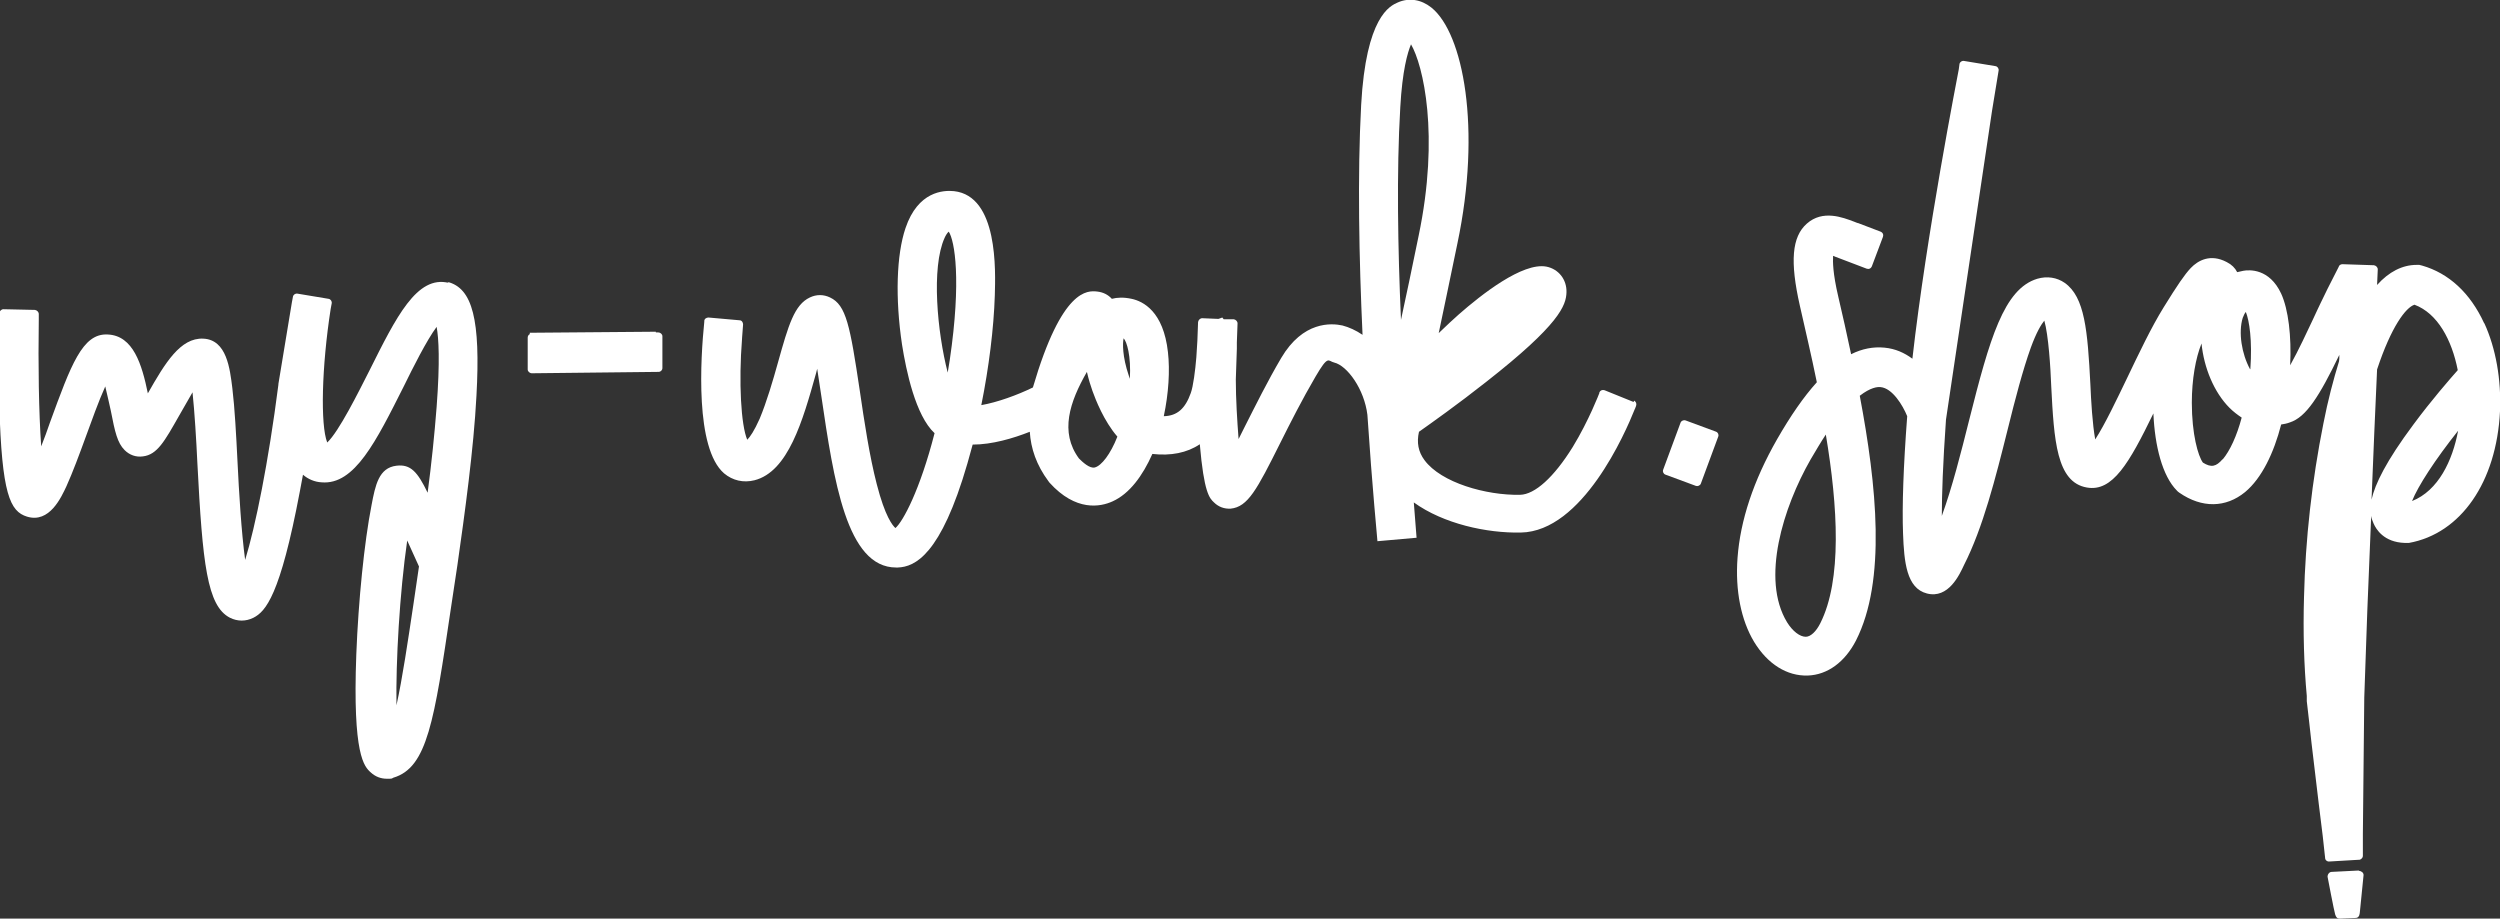
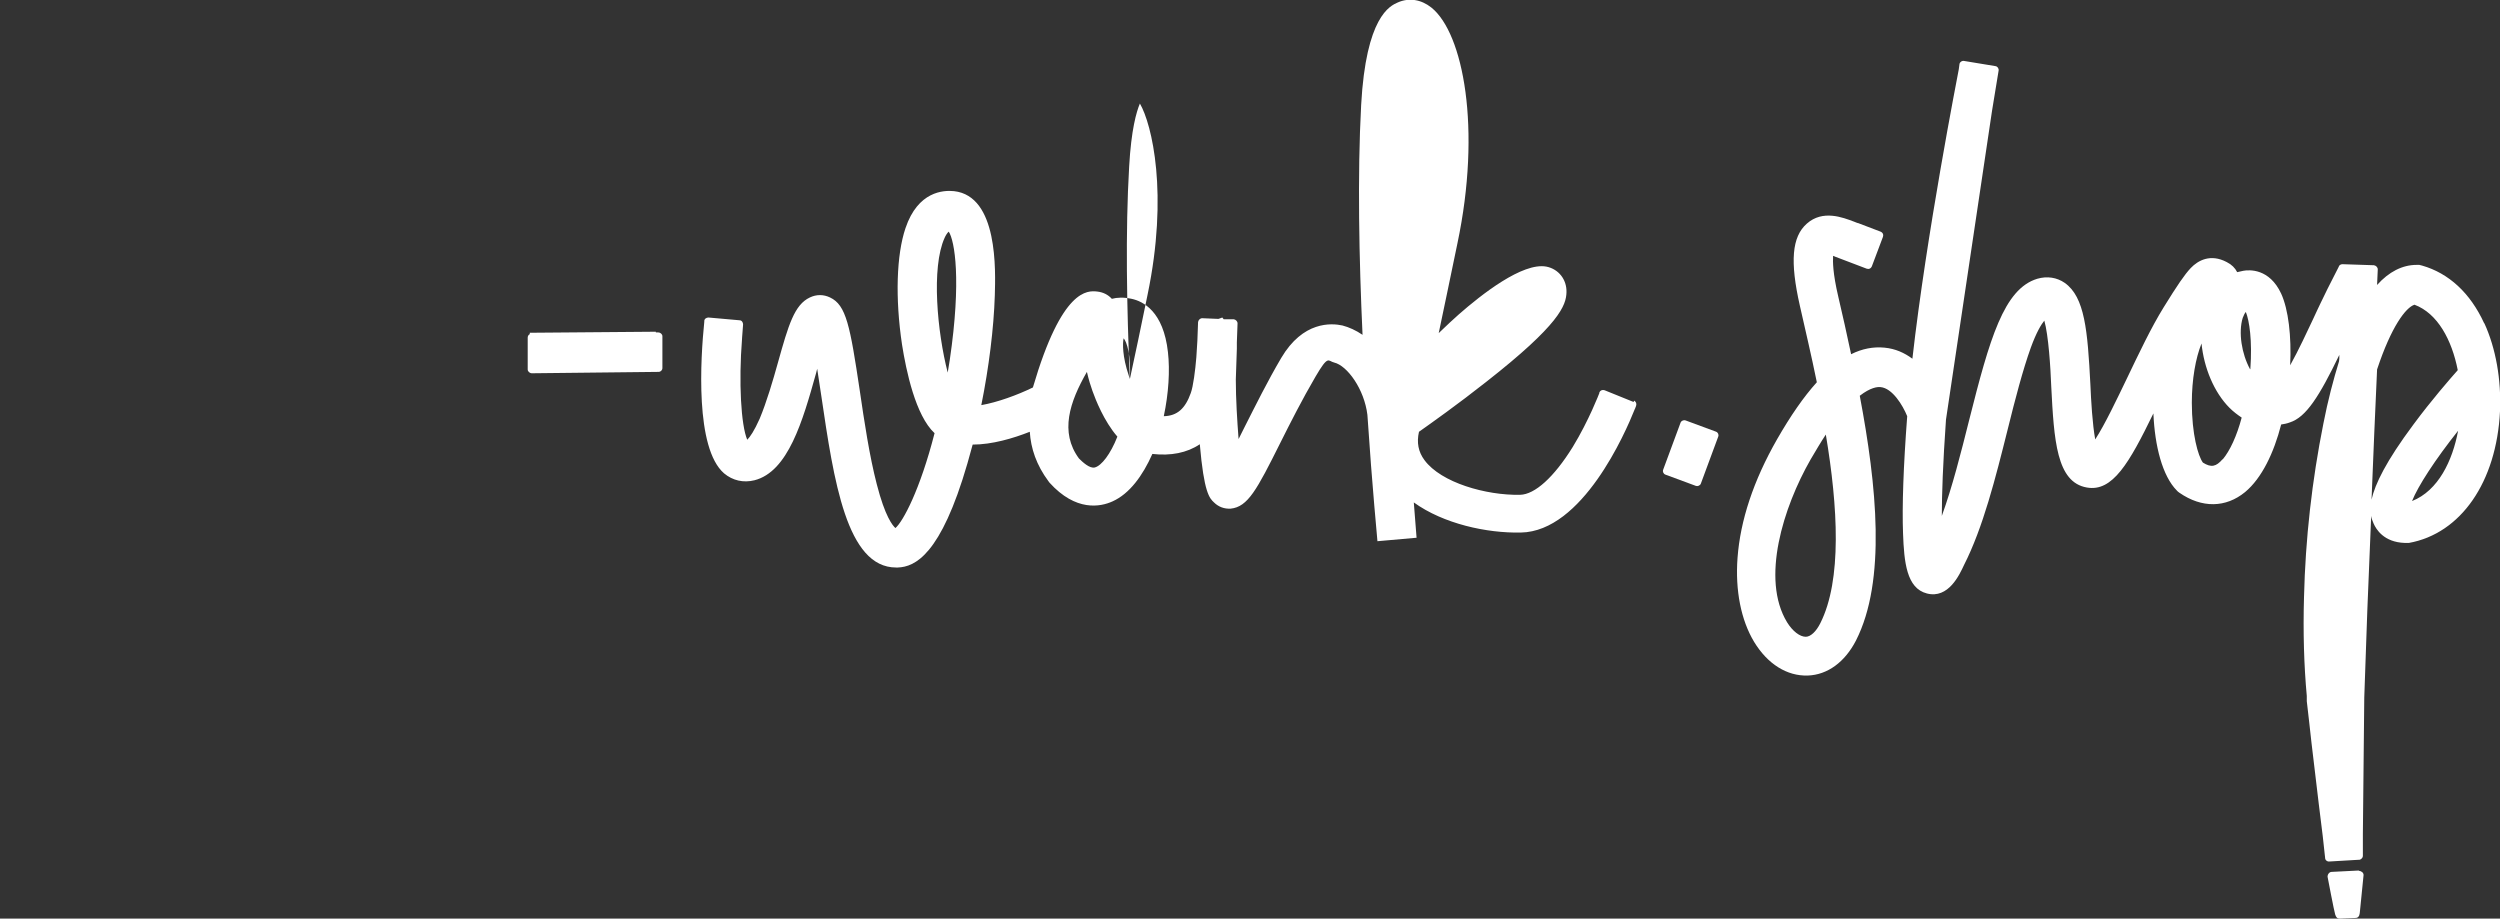
<svg xmlns="http://www.w3.org/2000/svg" viewBox="0 0 722 265.3" version="1.1" data-name="Ebene 1" id="Ebene_1">
  <rect x="0" y="0" width="722" height="265.3" fill="#333333" stroke="none" />
  <defs>
    <style>
      .cls-1 {
        fill: #fff;
        stroke-width: 0px;
      }
    </style>
  </defs>
-   <path d="M129.6,81.7c-9.2-2.3-15.2,9.9-22.9,25.3-3.2,6.3-8.8,17.6-12.2,20.8-2-5.1-1.6-21.9,1-38.6,0,0,0,0,0,0l.3-1.6c.1-.6-.3-1.2-.9-1.3l-9-1.5c-.6-.1-1.2.3-1.3.9l-.3,1.6s0,0,0,0l-3.9,23.6v.2c-2.9,22.6-6.6,40.8-9.6,50.6-1.1-8-1.8-19.9-2.2-28.2-.4-8-.8-15.6-1.5-21.4-.7-5.6-1.6-14-8.4-14.3-6.6-.3-11,7-16,15.8-1.7-8.3-4.2-16.7-11.6-17-7.3-.4-10.6,8.8-16.7,25.5-.7,2.1-1.6,4.5-2.5,6.8-.7-9.7-.9-23.8-.7-36.6,0,0,0,0,0,0v-1.6c0-.6-.5-1.1-1.1-1.2l-9.1-.2c-.6,0-1.1.5-1.2,1.1v.2s0,0,0,0c0,.1-.3,13.2,0,26.2.7,25.9,3.1,30.9,8,32.4,6.5,2,9.9-5.6,11.4-8.8,1.8-4,3.7-9.1,5.7-14.6,1.5-4.1,3.6-10,5.5-14.2.6,2.4,1.2,5.3,1.6,7,1.2,6.2,1.9,9.3,4,11.4,1.4,1.4,3.3,2.1,5.3,1.8,4.1-.5,6.2-4.3,10.4-11.7,1-1.8,2.5-4.4,3.9-6.8.6,5.7,1.1,13.9,1.4,20.4,1.5,29.1,2.8,41.3,9.4,44.7,2.2,1.1,4.6,1.1,6.8,0,3.5-1.8,7.7-6.3,13.4-36.5.3-1.6.6-3.2.9-4.8,1.5,1.3,3.4,2.1,5.4,2.2,9.5.8,15.7-11.8,23.7-27.7,2.6-5.3,6.6-13.3,9.5-17.2.6,3.3,1,9.9,0,23.1-.6,7.8-1.5,16.6-2.6,24.8-2.9-6-4.9-8.3-9-7.8-5.1.6-6.1,5.6-7.2,11.4-2.1,10.7-3.8,27.6-4.4,43.1-1.1,29.2,2.3,32.4,4.2,34.1,1.3,1.2,2.9,1.8,4.6,1.8s1.3,0,1.9-.3c9.8-2.9,11.8-16.3,16.6-48.8.6-3.8,1.2-8.1,1.9-12.6,2.1-14.7,4.7-33.5,5.5-48.9,1.2-21.9-1.1-31.1-8.4-32.9ZM119.4,174.5c-1.6,10.7-3.2,21.5-4.9,29.2-.2-12.7.9-32.3,3.1-47.6,1,2.2,2.1,4.7,3.4,7.5-.6,3.9-1.1,7.5-1.6,10.9Z" class="cls-1" />
  <path d="M717.4,93.3c-4-8.7-10.2-14.4-17.9-16.6l-.8-.2h-.8c-4.1,0-8,2-11.4,5.8l.2-4.5c0-.6-.5-1.1-1.1-1.2l-9.1-.3c-.5,0-1,.3-1.1.8l-3.2,6.3c-.5,1-1.1,2.2-1.7,3.5l-.2.4s0,0,0,0c-.7,1.4-1.4,3-2.3,4.9-1.6,3.4-4.2,9-6.6,13.3.4-8.4-.5-16.1-2.6-20.7-3.4-7.3-9.2-6.9-10.9-6.6-.6.1-1.2.3-1.8.4-.6-1.2-1.6-2.2-3-2.9-4.7-2.5-8.3-.5-10.4,1.7-1.8,1.9-3.9,5-7.8,11.3-3.6,5.8-7.2,13.4-10.7,20.7-2.7,5.6-6.3,13.2-9.1,17.5-.8-4.3-1.2-11.2-1.4-15.9-.8-15.5-1.6-25.2-7.4-29.3-2.3-1.6-5.1-2-7.9-1.2-9.7,2.9-13.8,17.4-19.7,40.8-2.4,9.6-4.9,19.4-7.9,27.7,0-6.1.3-15,1.2-27.8l13.3-89.2s0,0,0,0l1.9-11.6c.1-.6-.3-1.2-.9-1.3l-9.1-1.5c-.6-.1-1.2.3-1.3.9l-.2,1.5h0c-.4,2.2-9.3,47.4-13.4,83.6-2.3-1.7-4.9-2.9-8.1-3.2-3.2-.3-6.4.3-9.6,1.9-1.2-5.8-2.5-11.4-3.7-16.6-1.6-6.8-1.6-10.2-1.5-11.8.2,0,.3.1.5.2l2.9,1.1s0,0,0,0l6.3,2.4c.6.2,1.2,0,1.5-.7l3.2-8.5c.2-.6,0-1.2-.7-1.5l-6.3-2.4c-.1,0-.2,0-.3,0,.2,0,.3,0,.4,0-.3,0-1-.3-1.5-.5-3.2-1.2-9-3.5-13.6.6-4.3,3.8-4.9,10.9-2,23.7,1.5,6.7,3.3,14.2,4.9,22.1-3.8,4.2-7.6,9.7-11.5,16.5-6.8,11.9-10.6,23.4-11.4,34.2-.7,9.4,1,18,4.8,24.3,3.9,6.4,9.5,9.9,15.5,9.7,5.7-.2,10.7-3.9,13.9-10.1,8.8-17.3,6-44.8,1.1-70.7,3.1-2.4,5.1-2.6,6-2.5,3.4.3,6.4,5.2,7.7,8.4-1.1,14.6-1.5,26-1.2,33.9.3,8.2,1,15.8,6.9,17.3,6.2,1.6,9.4-5.4,10.7-8.2,5.5-10.8,9.1-25.1,12.6-39.1,2.2-8.9,4.4-17.3,6.7-23.7,1.6-4.4,3-6.7,3.9-7.8,1.2,4.2,1.8,13.6,2,19,.8,15.5,1.5,27.7,10.3,29.2,7.4,1.3,12.2-7,19.2-21.4.4,9.4,2.6,18.1,6.8,22.3l.3.3.4.3c6.5,4.5,13.4,4.4,19-.2,4.8-4,8.3-11.3,10.4-19.5.8-.1,1.7-.3,2.5-.6,4.7-1.5,8.5-7.5,14.3-19.5,0,0,0,.2,0,.3v.6c0,0,0,.4-.1,1-1.6,5.2-3.2,11.2-4.5,17.9-3.3,16.5-5.2,33.3-5.6,50.1-.3,10.2,0,19.9.8,28.6,0,.5,0,1,0,1.5,0,0,.3,2.4.7,6.1.4,4,.9,7.8,1.3,11.3,1,8.2,2,17.1,2.6,21.5l.7,6.4c0,.6.6,1.1,1.3,1h0s0,0,0,0l8.5-.5c.2,0,.3,0,.4-.1.4-.2.7-.6.7-1v-5c0,0,0,0,0-.1,0-.4,0-.8,0-1.3.1-9.4.4-39.2.4-39.2,0,0,0,0,0-.1.5-15.7,1.2-34.3,2-52.5.1.8.4,1.5.7,2.2.7,1.6,2.9,5.4,9,5.6h.6s.6,0,.6,0c15-2.7,25.3-17.6,26.3-38,.4-9.1-1.2-18.2-4.5-25.4ZM525.7,180c-1.2,2.4-2.8,3.9-4.2,3.9-1.7,0-3.8-1.6-5.4-4.2-7.6-12.5-1.1-33.2,6.8-47,1.6-2.7,3-5.1,4.4-7.2,3.5,20.9,4.7,42-1.6,54.5ZM641.9,132.6c-1.9,2.2-3.3,2.5-5.7,1-1.4-1.9-3.2-8.2-3.2-17.3,0-6.7,1.1-12.9,2.8-17.1.7,7,3.6,14.1,8.1,18.6,1.1,1.1,2.3,2,3.5,2.8-1.4,5.3-3.4,9.6-5.5,12.1ZM649.8,106.6c-2.4-4.4-3.4-10.6-2.1-14.8.3-.8.6-1.4.9-1.7,1,2.5,1.9,8.2,1.3,16.5ZM684.9,144.3c.5-13.2,1.1-26.2,1.6-37.6,4.1-12.4,8.3-17.9,10.8-18.7,6.7,2.5,10.8,10.2,12.5,18.9-2.3,2.6-7.7,8.8-12.8,15.7-7.9,10.6-11.1,17.2-12.1,21.7ZM696.6,144.7c1.7-4.3,6.7-12,13.3-20.3-1.6,8.6-5.7,17.3-13.3,20.3Z" class="cls-1" />
  <path d="M190.1,96h-.7s0-.2,0-.2l-36.4.3v.4c-.4.2-.6.6-.6,1v9.2c0,.6.6,1.1,1.2,1.1l36.6-.4c.6,0,1.1-.5,1.1-1.1v-9.2c0-.6-.6-1.1-1.2-1.1Z" class="cls-1" />
-   <path d="M471.8,116.1l-8.4-3.4c-.6-.2-1.2,0-1.5.6v.2c0,0,0,0,0,0,0,0-3,7.9-7.7,15.6-5.4,8.7-10.9,13.7-15.2,13.8-9.8.2-22.8-3.5-27.6-10-1.8-2.4-2.3-5.1-1.6-8.2,3.4-2.4,11.3-8,19.4-14.4,21.2-16.6,23.1-22.1,23.2-25.9.1-3.7-2.3-6.7-5.8-7.4-6.9-1.3-18.8,8.1-25.3,13.8-1.5,1.3-3.5,3.2-5.8,5.4,1.4-6.7,3.2-15.2,5.4-25.9,7-33.2,1.7-60.7-7.5-68.1-3-2.4-6.5-2.9-9.7-1.5-2.3,1-9.2,4.1-10.6,29.6-1.1,20.4-.6,44.7.4,66.4-1.9-1.3-3.9-2.2-5.8-2.7-3.2-.7-11.4-1.3-17.7,9.4-4,6.8-7.4,13.7-10.5,19.8-.6,1.2-1.2,2.4-1.8,3.6-.4-5.3-.8-11.5-.8-17.2l.3-8.9c0-.7,0-1.3,0-1.8l.2-5.5c0-.6-.5-1.1-1.1-1.2h-2.9c0,0-.4-.5-.4-.5l-1.1.4-4.7-.2c-.6,0-1.1.5-1.2,1.1l-.2,5.4c-.1,1.5-.2,3.1-.3,4.8-.3,3.7-.9,8.4-1.6,10.3-1.6,4.5-3.9,6.6-7.8,6.7,1.4-6.6,1.8-13.2,1.2-18.5-1.3-11.8-7.2-14.7-10.5-15.4-2.3-.5-4.2-.4-5.7,0-1.1-1.2-2.5-1.9-4.2-2.1-2.8-.3-10.2-1-18.6,27.7-4.5,2.2-10.3,4.3-14.9,5.1,2.2-10.9,3.6-22.2,3.9-31.7.2-7.1,1-28.7-11.8-30.1-3-.3-10.4,0-14,10.7-2.6,7.7-3,20.2-1,33.6,1.2,7.6,3.9,20.5,9.4,25.6-4.2,16.4-9.1,25.5-11.3,27.4-.8-.7-3-3.3-5.4-12.7-2.1-8.1-3.6-18.1-4.9-27-2.8-18.7-3.9-24.7-8.6-26.9-1.9-.9-3.9-.9-5.8,0-4.5,2.1-6.2,8-9.2,18.7-1.5,5.4-3.3,11.5-5.3,16.3-1.6,3.6-2.8,5.3-3.6,6.1-1.8-4.2-2.5-16.6-1.5-29.2,0,0,0,0,0-.1l.3-4c0-.6-.4-1.2-1-1.2l-9-.8c-.6,0-1.2.4-1.2,1v.2s0,0,0,0c-1.1,10.7-2.7,36.5,5.7,43.8,2.5,2.1,5.6,2.8,8.8,2,9.7-2.5,13.9-17,17.8-31,.1-.4.2-.8.3-1.2.4,2.7.8,5.4,1.2,7.9,3.6,24.4,7.3,49.5,21.6,49.5.2,0,.3,0,.5,0,4.9-.2,12.4-3.5,20.1-30.1.5-1.8,1-3.6,1.5-5.4,5.6,0,11.7-1.8,16.5-3.7.3,4.8,1.9,9.6,5.4,14.3l.3.4c7.6,8.4,14.7,7,18.2,5.4,4.9-2.2,8.7-7.4,11.5-13.7,5.3.6,10-.3,13.7-2.8,1.2,14,2.8,15.6,4.1,16.8,1.3,1.3,3,1.9,4.8,1.8,5-.5,7.6-5.5,14.3-18.9,3-6,6.4-12.7,10.2-19.2s3.6-4.5,5.4-4.1c3.8.9,8.7,7.7,9.6,15.1,1.4,21.1,2.9,36.1,2.9,36.5l11.3-1-.8-10.2c8.6,6.2,21.1,8.9,30.9,8.7,17.8-.3,30.2-28.8,32.9-35.6,0,0,0-.1.1-.2l.3-.8c.2-.6,0-1.2-.6-1.5ZM274.3,103.9c-.2,1.3-.4,2.5-.6,3.7-3-11.6-4.8-30.3-.9-38.9.3-.7.8-1.5,1.2-1.8,1.7,2.6,3.7,13.9.3,37ZM316.2,135c-1.5.4-3.6-1.6-4.6-2.6-5.6-7.6-2.7-16.3,2.3-25,.5,2.2,1.1,4.1,1.6,5.5.9,2.5,3.3,8.7,7.2,13.2-2,5.1-4.6,8.4-6.5,8.9ZM326.3,109.4c-.1-.3-.2-.6-.3-.9-1.9-5.6-1.8-9.4-1.5-10.8.9.9,2.2,5,1.8,11.8ZM404.6,92.3c-.9-20.4-1.3-42.6-.2-61.3.6-10.7,2.1-15.8,3.1-18.2,3.5,6,8.3,26.1,2.2,55.3-1.9,9.3-3.6,17.4-5.1,24.3Z" class="cls-1" />
+   <path d="M471.8,116.1l-8.4-3.4c-.6-.2-1.2,0-1.5.6v.2c0,0,0,0,0,0,0,0-3,7.9-7.7,15.6-5.4,8.7-10.9,13.7-15.2,13.8-9.8.2-22.8-3.5-27.6-10-1.8-2.4-2.3-5.1-1.6-8.2,3.4-2.4,11.3-8,19.4-14.4,21.2-16.6,23.1-22.1,23.2-25.9.1-3.7-2.3-6.7-5.8-7.4-6.9-1.3-18.8,8.1-25.3,13.8-1.5,1.3-3.5,3.2-5.8,5.4,1.4-6.7,3.2-15.2,5.4-25.9,7-33.2,1.7-60.7-7.5-68.1-3-2.4-6.5-2.9-9.7-1.5-2.3,1-9.2,4.1-10.6,29.6-1.1,20.4-.6,44.7.4,66.4-1.9-1.3-3.9-2.2-5.8-2.7-3.2-.7-11.4-1.3-17.7,9.4-4,6.8-7.4,13.7-10.5,19.8-.6,1.2-1.2,2.4-1.8,3.6-.4-5.3-.8-11.5-.8-17.2l.3-8.9c0-.7,0-1.3,0-1.8l.2-5.5c0-.6-.5-1.1-1.1-1.2h-2.9c0,0-.4-.5-.4-.5l-1.1.4-4.7-.2c-.6,0-1.1.5-1.2,1.1l-.2,5.4c-.1,1.5-.2,3.1-.3,4.8-.3,3.7-.9,8.4-1.6,10.3-1.6,4.5-3.9,6.6-7.8,6.7,1.4-6.6,1.8-13.2,1.2-18.5-1.3-11.8-7.2-14.7-10.5-15.4-2.3-.5-4.2-.4-5.7,0-1.1-1.2-2.5-1.9-4.2-2.1-2.8-.3-10.2-1-18.6,27.7-4.5,2.2-10.3,4.3-14.9,5.1,2.2-10.9,3.6-22.2,3.9-31.7.2-7.1,1-28.7-11.8-30.1-3-.3-10.4,0-14,10.7-2.6,7.7-3,20.2-1,33.6,1.2,7.6,3.9,20.5,9.4,25.6-4.2,16.4-9.1,25.5-11.3,27.4-.8-.7-3-3.3-5.4-12.7-2.1-8.1-3.6-18.1-4.9-27-2.8-18.7-3.9-24.7-8.6-26.9-1.9-.9-3.9-.9-5.8,0-4.5,2.1-6.2,8-9.2,18.7-1.5,5.4-3.3,11.5-5.3,16.3-1.6,3.6-2.8,5.3-3.6,6.1-1.8-4.2-2.5-16.6-1.5-29.2,0,0,0,0,0-.1l.3-4c0-.6-.4-1.2-1-1.2l-9-.8c-.6,0-1.2.4-1.2,1v.2s0,0,0,0c-1.1,10.7-2.7,36.5,5.7,43.8,2.5,2.1,5.6,2.8,8.8,2,9.7-2.5,13.9-17,17.8-31,.1-.4.2-.8.3-1.2.4,2.7.8,5.4,1.2,7.9,3.6,24.4,7.3,49.5,21.6,49.5.2,0,.3,0,.5,0,4.9-.2,12.4-3.5,20.1-30.1.5-1.8,1-3.6,1.5-5.4,5.6,0,11.7-1.8,16.5-3.7.3,4.8,1.9,9.6,5.4,14.3l.3.4c7.6,8.4,14.7,7,18.2,5.4,4.9-2.2,8.7-7.4,11.5-13.7,5.3.6,10-.3,13.7-2.8,1.2,14,2.8,15.6,4.1,16.8,1.3,1.3,3,1.9,4.8,1.8,5-.5,7.6-5.5,14.3-18.9,3-6,6.4-12.7,10.2-19.2s3.6-4.5,5.4-4.1c3.8.9,8.7,7.7,9.6,15.1,1.4,21.1,2.9,36.1,2.9,36.5l11.3-1-.8-10.2c8.6,6.2,21.1,8.9,30.9,8.7,17.8-.3,30.2-28.8,32.9-35.6,0,0,0-.1.1-.2l.3-.8c.2-.6,0-1.2-.6-1.5ZM274.3,103.9c-.2,1.3-.4,2.5-.6,3.7-3-11.6-4.8-30.3-.9-38.9.3-.7.8-1.5,1.2-1.8,1.7,2.6,3.7,13.9.3,37ZM316.2,135c-1.5.4-3.6-1.6-4.6-2.6-5.6-7.6-2.7-16.3,2.3-25,.5,2.2,1.1,4.1,1.6,5.5.9,2.5,3.3,8.7,7.2,13.2-2,5.1-4.6,8.4-6.5,8.9ZM326.3,109.4c-.1-.3-.2-.6-.3-.9-1.9-5.6-1.8-9.4-1.5-10.8.9.9,2.2,5,1.8,11.8Zc-.9-20.4-1.3-42.6-.2-61.3.6-10.7,2.1-15.8,3.1-18.2,3.5,6,8.3,26.1,2.2,55.3-1.9,9.3-3.6,17.4-5.1,24.3Z" class="cls-1" />
  <rect transform="translate(196.5 543.2) rotate(-69.7)" ry="1.1" rx="1.1" height="11.6" width="16.7" y="124.8" x="479.6" class="cls-1" />
  <path d="M681.3,251.4l-7.9.4c-.7,0-1.2.7-1.2,1.4,0,0,1.9,10,2.2,10.9s.6,1.2,1.4,1.2l4.5-.2c.7,0,1.1-.5,1.2-1.4.1-.8,1.1-11,1.1-11,0-.7-.7-1.2-1.4-1.2Z" class="cls-1" />
</svg>